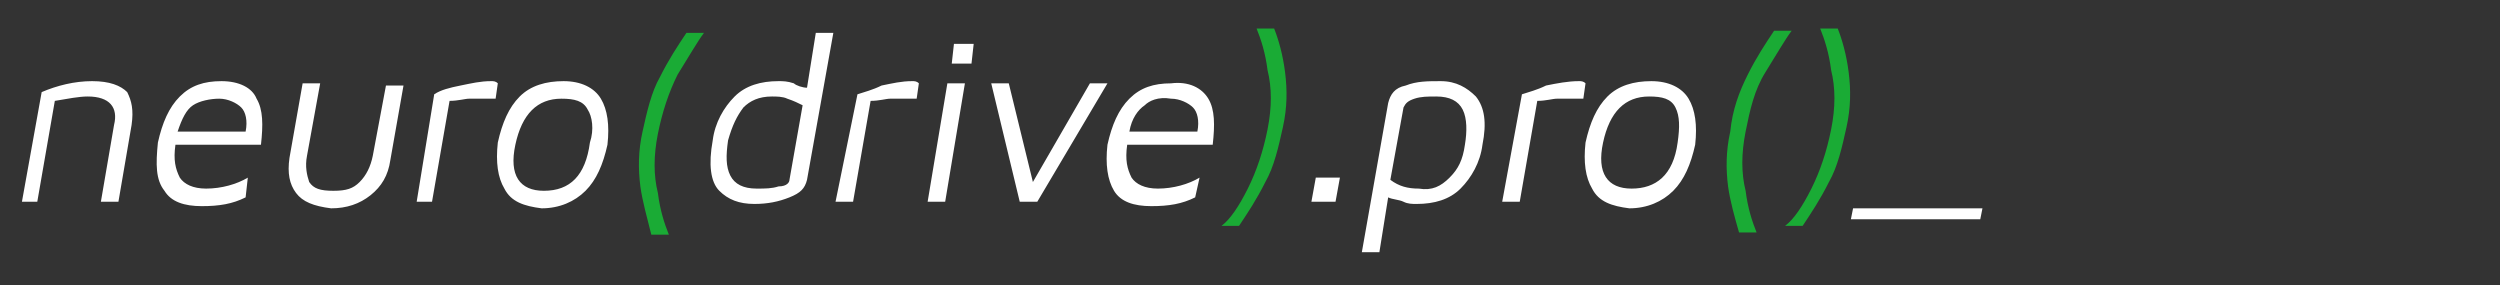
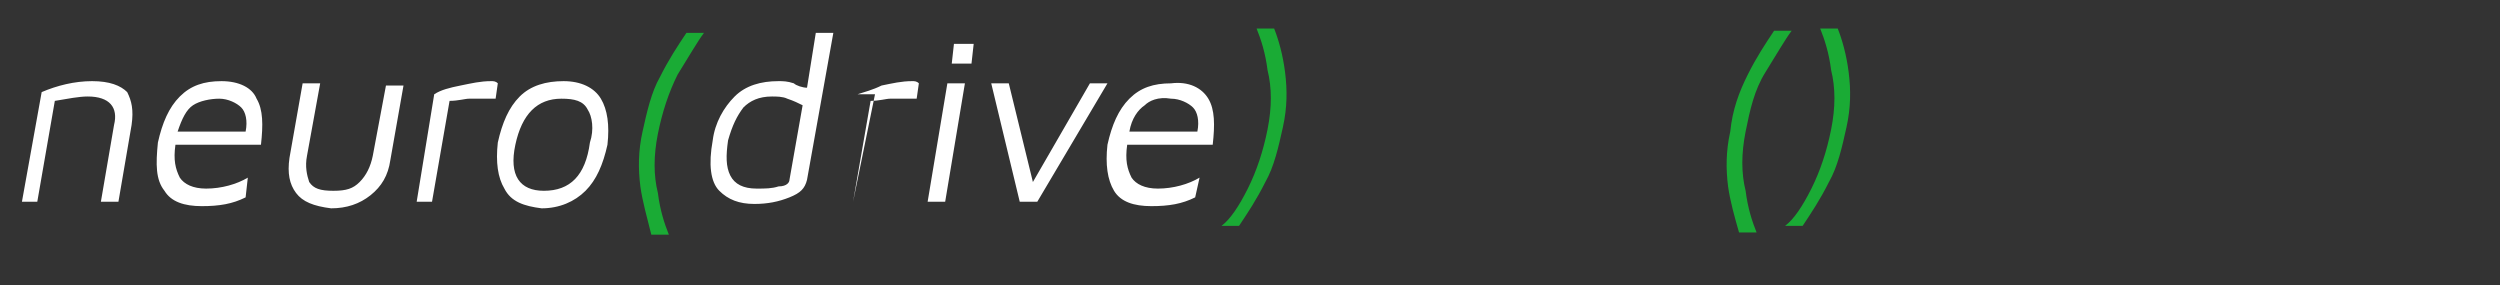
<svg xmlns="http://www.w3.org/2000/svg" viewBox="0 0 114 13">
  <rect x="0" y="0" width="114" height="13" fill="#333333" stroke="none" />
  <style>.prefix__st0{fill:#fff}.prefix__st1{fill:#1aab35}</style>
  <path class="prefix__st0" d="M4.2 3.7c.8 0 1.3.2 1.6.5.2.4.3.8.2 1.5l-.6 3.5h-.8l.6-3.5C5.4 4.9 5 4.4 4 4.4c-.4 0-.9.1-1.5.2l-.8 4.6H1l.9-5c.7-.3 1.5-.5 2.3-.5zM11.7 4.5c.3.5.3 1.2.2 2.1H8c-.1.7 0 1.1.2 1.5.2.3.6.5 1.2.5.7 0 1.4-.2 1.9-.5l-.1.9c-.6.3-1.2.4-2 .4s-1.4-.2-1.7-.7c-.4-.5-.4-1.2-.3-2.2.2-.9.5-1.6 1-2.1s1.1-.7 1.9-.7c.8 0 1.4.3 1.6.8zm-2.9.3c-.3.2-.5.6-.7 1.2h3.1c.1-.5 0-.9-.2-1.1s-.6-.4-1-.4-.9.1-1.2.3zM13.5 8.8c-.3-.4-.4-.9-.3-1.6l.6-3.4h.8L14 7.1c-.1.5 0 .9.1 1.2.2.3.5.4 1.1.4s.9-.1 1.2-.4c.3-.3.5-.7.6-1.2l.6-3.2h.8l-.6 3.4c-.1.7-.4 1.2-.9 1.6-.5.4-1.1.6-1.8.6-.8-.1-1.3-.3-1.6-.7zM19.8 4.3c.3-.2.7-.3 1.2-.4.5-.1.9-.2 1.4-.2.1 0 .2 0 .3.1l-.1.7h-1.2c-.2 0-.5.1-.9.1l-.8 4.6H19l.8-4.9zM23 8.6c-.3-.5-.4-1.2-.3-2.1.2-.9.5-1.6 1-2.1s1.2-.7 2-.7 1.4.3 1.7.8.4 1.2.3 2.1c-.2.9-.5 1.6-1 2.1s-1.2.8-2 .8c-.8-.1-1.4-.3-1.7-.9zm3.9-2.1c.2-.6.1-1.2-.1-1.5-.2-.4-.6-.5-1.2-.5-1.1 0-1.8.7-2.1 2.1-.3 1.4.2 2.1 1.3 2.1 1.2 0 1.9-.7 2.1-2.2z" />
  <path class="prefix__st1" d="M29.2 8.5c-.1-.8-.1-1.6.1-2.5.2-.9.4-1.8.8-2.5.4-.8.8-1.4 1.2-2h.8c-.3.4-.7 1.1-1.2 1.9-.4.8-.7 1.7-.9 2.7-.2 1-.2 1.9 0 2.7.1.8.3 1.4.5 1.9h-.8c-.2-.8-.4-1.5-.5-2.2z" />
-   <path class="prefix__st0" d="M38 1.5l-1.2 6.7c-.1.4-.3.6-.8.8-.5.2-1 .3-1.6.3-.7 0-1.2-.2-1.6-.6s-.5-1.2-.3-2.3c.1-.8.5-1.5 1-2s1.2-.7 2-.7c.2 0 .4 0 .7.1.1.1.4.2.6.2l.4-2.5h.8zm-1.4 3.3c-.2-.1-.4-.2-.7-.3-.2-.1-.5-.1-.7-.1-.6 0-1 .2-1.3.5-.3.4-.5.8-.7 1.5-.1.7-.1 1.2.1 1.6.2.4.6.6 1.2.6.4 0 .7 0 1-.1.4 0 .5-.2.5-.3l.6-3.4zM39.1 4.3c.3-.1.7-.2 1.1-.4.5-.1.9-.2 1.4-.2.1 0 .2 0 .3.1l-.1.7h-1.2c-.2 0-.5.1-.9.1l-.8 4.6h-.8l1-4.9zM43.2 3.8h.8l-.9 5.4h-.8l.9-5.4zm.3-1.8h.9l-.1.9h-.9l.1-.9zM50.5 3.8l-3.2 5.4h-.8l-1.3-5.4h.8l1.1 4.5 2.6-4.5h.8zM55.1 4.5c.3.5.3 1.2.2 2.1h-3.9c-.1.7 0 1.1.2 1.5.2.3.6.5 1.2.5.7 0 1.4-.2 1.9-.5l-.2.9c-.6.3-1.2.4-2 .4s-1.4-.2-1.7-.7-.4-1.2-.3-2.1c.2-.9.5-1.6 1-2.1s1.1-.7 1.9-.7c.8-.1 1.4.2 1.7.7zm-2.9.3c-.3.2-.6.6-.7 1.2h3.1c.1-.5 0-.9-.2-1.1s-.6-.4-1-.4c-.6-.1-1 .1-1.2.3z" />
+   <path class="prefix__st0" d="M38 1.5l-1.2 6.7c-.1.4-.3.6-.8.8-.5.2-1 .3-1.6.3-.7 0-1.2-.2-1.6-.6s-.5-1.2-.3-2.3c.1-.8.5-1.5 1-2s1.2-.7 2-.7c.2 0 .4 0 .7.1.1.1.4.2.6.2l.4-2.5h.8zm-1.4 3.3c-.2-.1-.4-.2-.7-.3-.2-.1-.5-.1-.7-.1-.6 0-1 .2-1.3.5-.3.4-.5.8-.7 1.5-.1.7-.1 1.2.1 1.6.2.4.6.6 1.2.6.4 0 .7 0 1-.1.4 0 .5-.2.5-.3l.6-3.4zM39.1 4.3c.3-.1.7-.2 1.1-.4.5-.1.9-.2 1.4-.2.1 0 .2 0 .3.1l-.1.7h-1.2c-.2 0-.5.1-.9.1l-.8 4.6l1-4.9zM43.2 3.8h.8l-.9 5.4h-.8l.9-5.4zm.3-1.8h.9l-.1.9h-.9l.1-.9zM50.5 3.8l-3.2 5.4h-.8l-1.3-5.4h.8l1.1 4.5 2.6-4.5h.8zM55.1 4.5c.3.5.3 1.2.2 2.1h-3.9c-.1.7 0 1.1.2 1.5.2.3.6.5 1.2.5.7 0 1.4-.2 1.9-.5l-.2.9c-.6.3-1.2.4-2 .4s-1.4-.2-1.7-.7-.4-1.2-.3-2.1c.2-.9.5-1.6 1-2.1s1.1-.7 1.9-.7c.8-.1 1.4.2 1.7.7zm-2.9.3c-.3.2-.6.6-.7 1.2h3.1c.1-.5 0-.9-.2-1.1s-.6-.4-1-.4c-.6-.1-1 .1-1.2.3z" />
  <path class="prefix__st1" d="M56.9 8.6c.4-.8.7-1.7.9-2.7.2-1 .2-1.9 0-2.7-.1-.8-.3-1.4-.5-1.9h.8c.2.5.4 1.2.5 2s.1 1.6-.1 2.5c-.2.9-.4 1.8-.8 2.5-.4.8-.8 1.4-1.2 2h-.8c.4-.3.8-.9 1.2-1.7z" />
-   <path class="prefix__st0" d="M60 8.1h1.1l-.2 1.1h-1.1l.2-1.1zM67.3 4.4c.4.5.5 1.2.3 2.2-.1.8-.5 1.5-1 2s-1.2.7-2 .7c-.2 0-.4 0-.6-.1-.2-.1-.5-.1-.7-.2l-.4 2.5h-.8l1.2-6.8c.1-.4.3-.7.8-.8.5-.2 1-.2 1.6-.2.7 0 1.2.3 1.6.7zm-1.2 3.7c.4-.4.6-.8.7-1.5.1-.6.1-1.2-.1-1.6-.2-.4-.6-.6-1.2-.6-.4 0-.7 0-1 .1-.3.1-.4.2-.5.4l-.6 3.3c.4.3.8.4 1.3.4.6.1 1-.1 1.4-.5zM69.4 4.3c.3-.1.7-.2 1.1-.4.5-.1 1-.2 1.5-.2.1 0 .2 0 .3.1l-.1.7H71c-.2 0-.5.1-.9.1l-.8 4.6h-.8l.9-4.9zM72.6 8.6c-.3-.5-.4-1.2-.3-2.1.2-.9.5-1.6 1-2.1s1.2-.7 2-.7 1.4.3 1.7.8c.3.5.4 1.2.3 2.1-.2.9-.5 1.6-1 2.1s-1.2.8-2 .8c-.8-.1-1.4-.3-1.7-.9zm3.9-2.1c.1-.7.1-1.2-.1-1.6-.2-.4-.6-.5-1.2-.5-1.1 0-1.8.7-2.1 2.1-.3 1.4.2 2.1 1.3 2.1s1.9-.6 2.1-2.1z" />
  <path class="prefix__st1" d="M78.8 8.5c-.1-.8-.1-1.6.1-2.5.1-1 .4-1.8.8-2.6s.8-1.4 1.2-2h.8c-.3.4-.7 1.1-1.2 1.9S79.8 5 79.6 6c-.2 1-.2 1.9 0 2.7.1.8.3 1.4.5 1.9h-.8c-.2-.7-.4-1.4-.5-2.1zM82.6 8.6c.4-.8.7-1.7.9-2.7.2-1 .2-1.9 0-2.7-.1-.8-.3-1.4-.5-1.9h.8c.2.5.4 1.2.5 2 .1.8.1 1.6-.1 2.5s-.4 1.8-.8 2.5c-.4.8-.8 1.4-1.2 2h-.8c.4-.3.8-.9 1.2-1.7z" />
-   <path d="M84.5 9.5h5.9l-.1.5h-5.9l.1-.5z" fill="#fff" />
</svg>